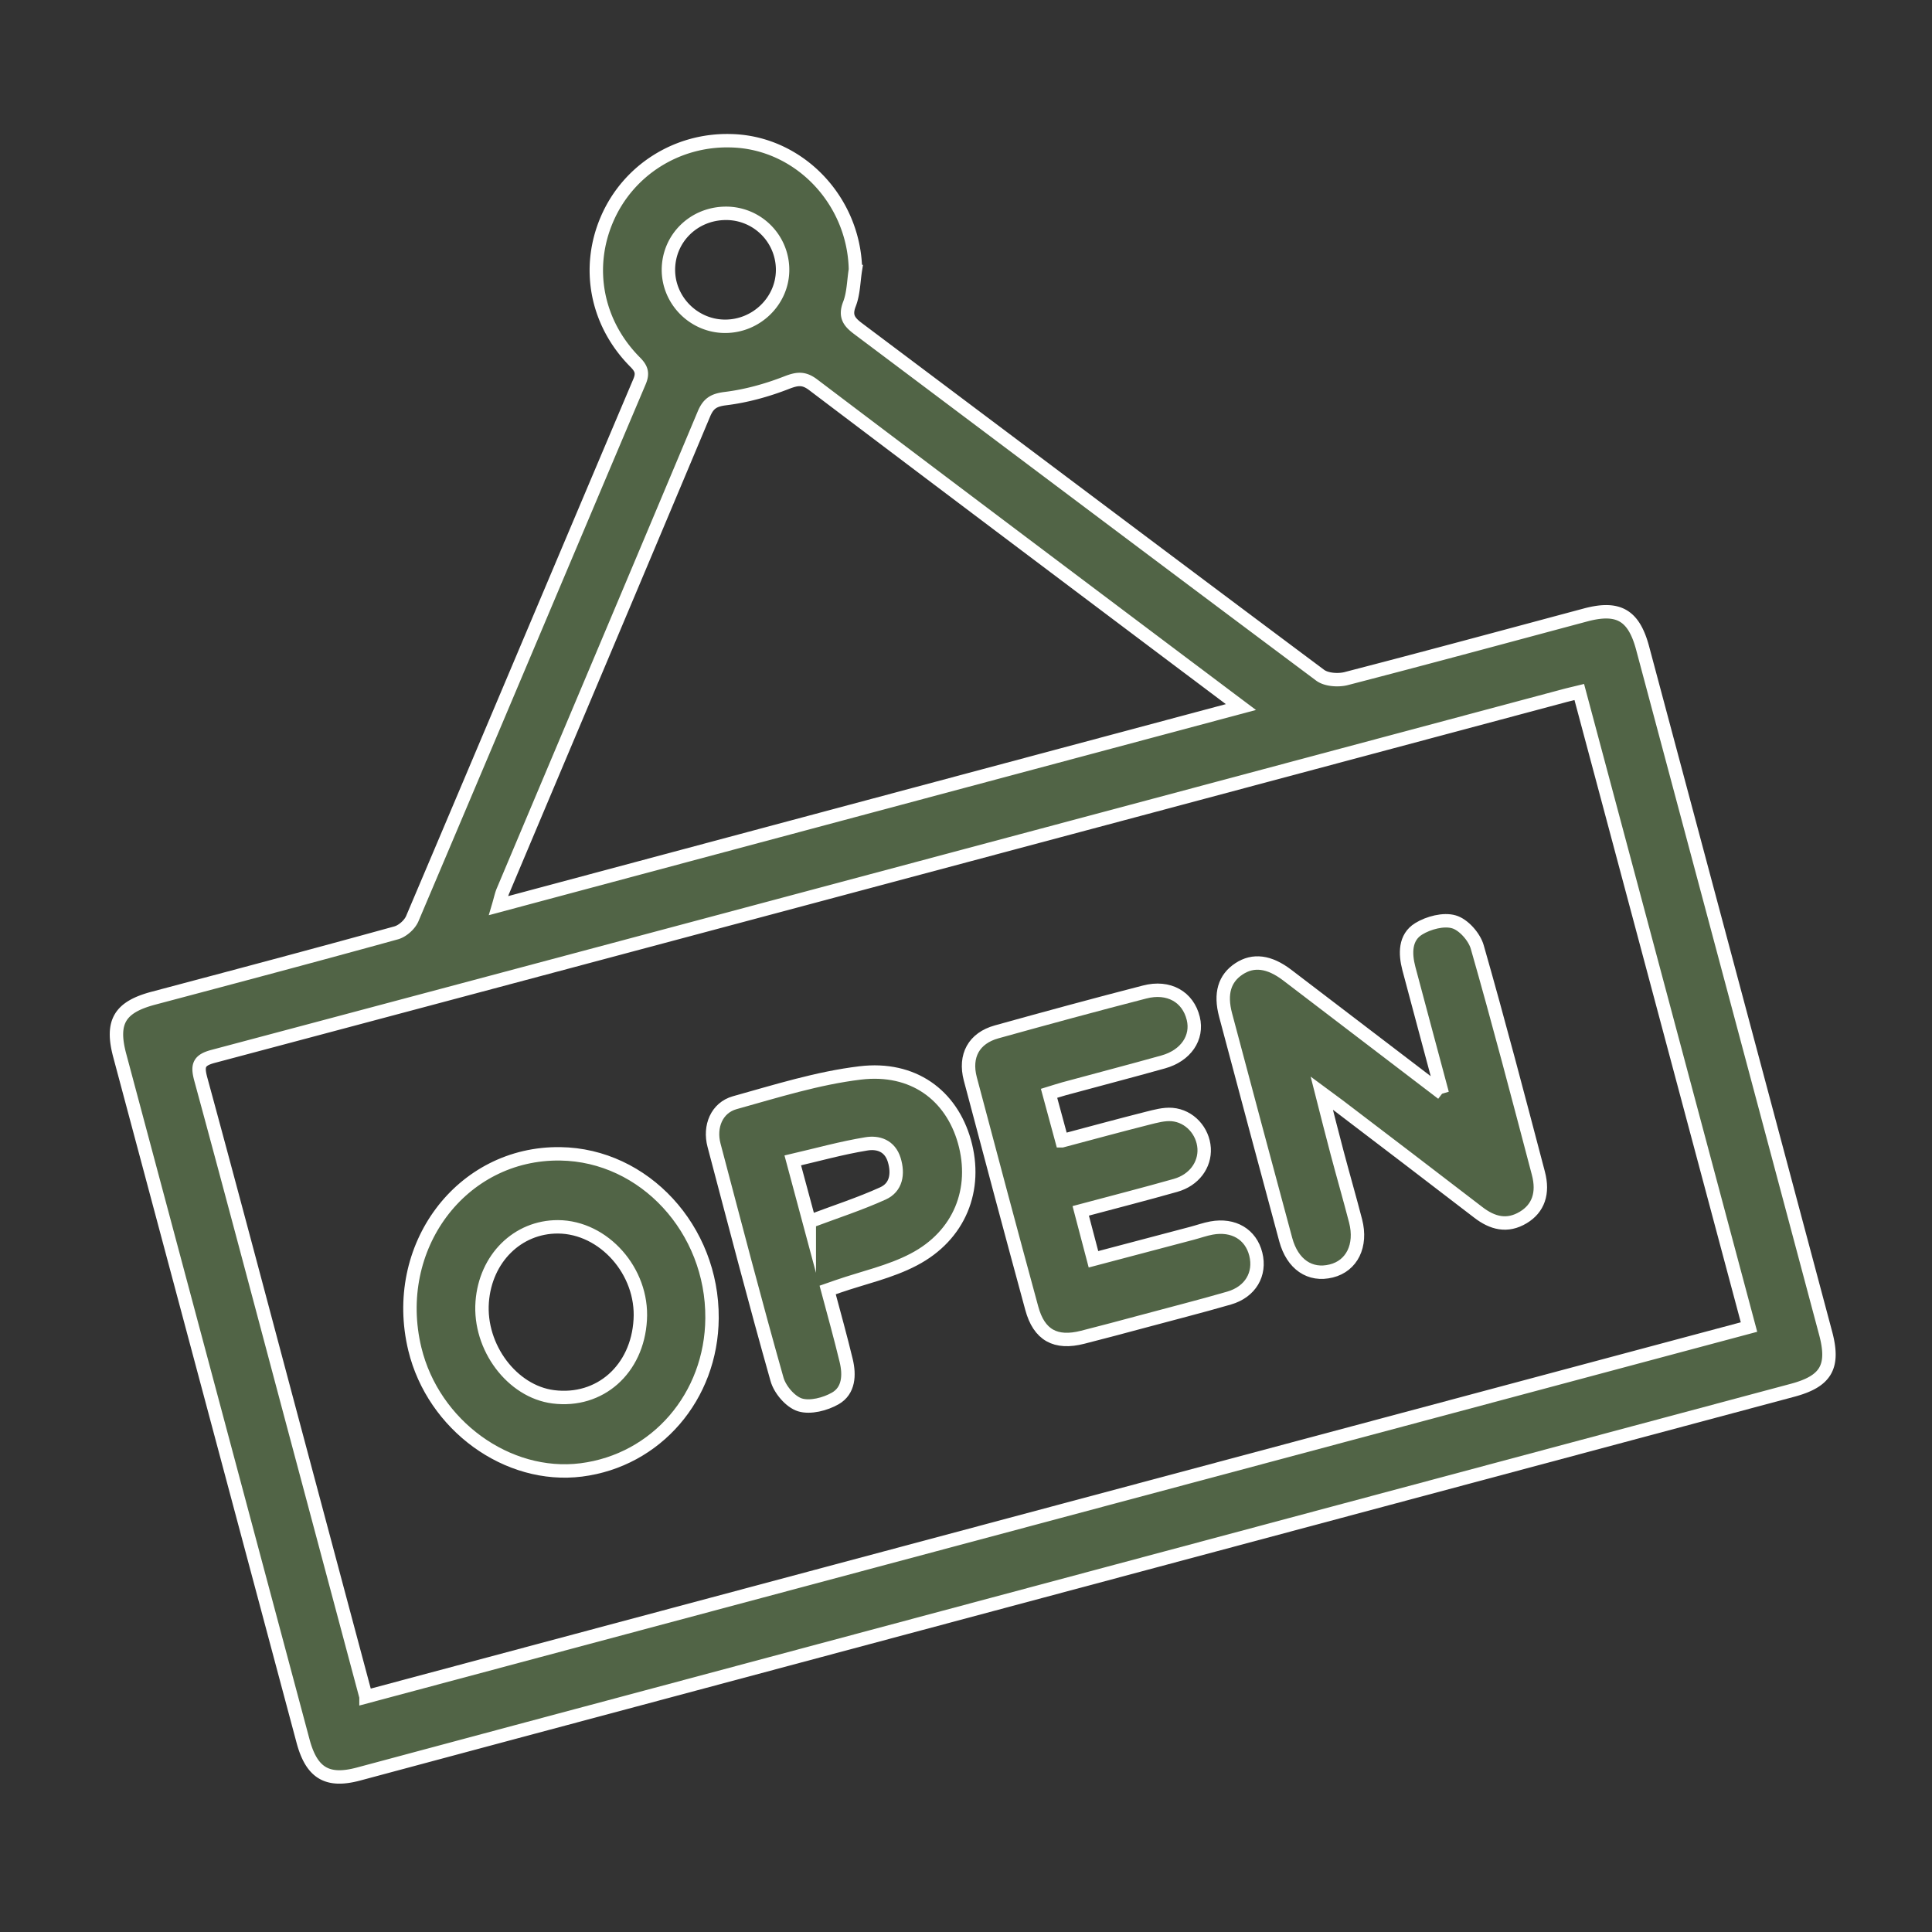
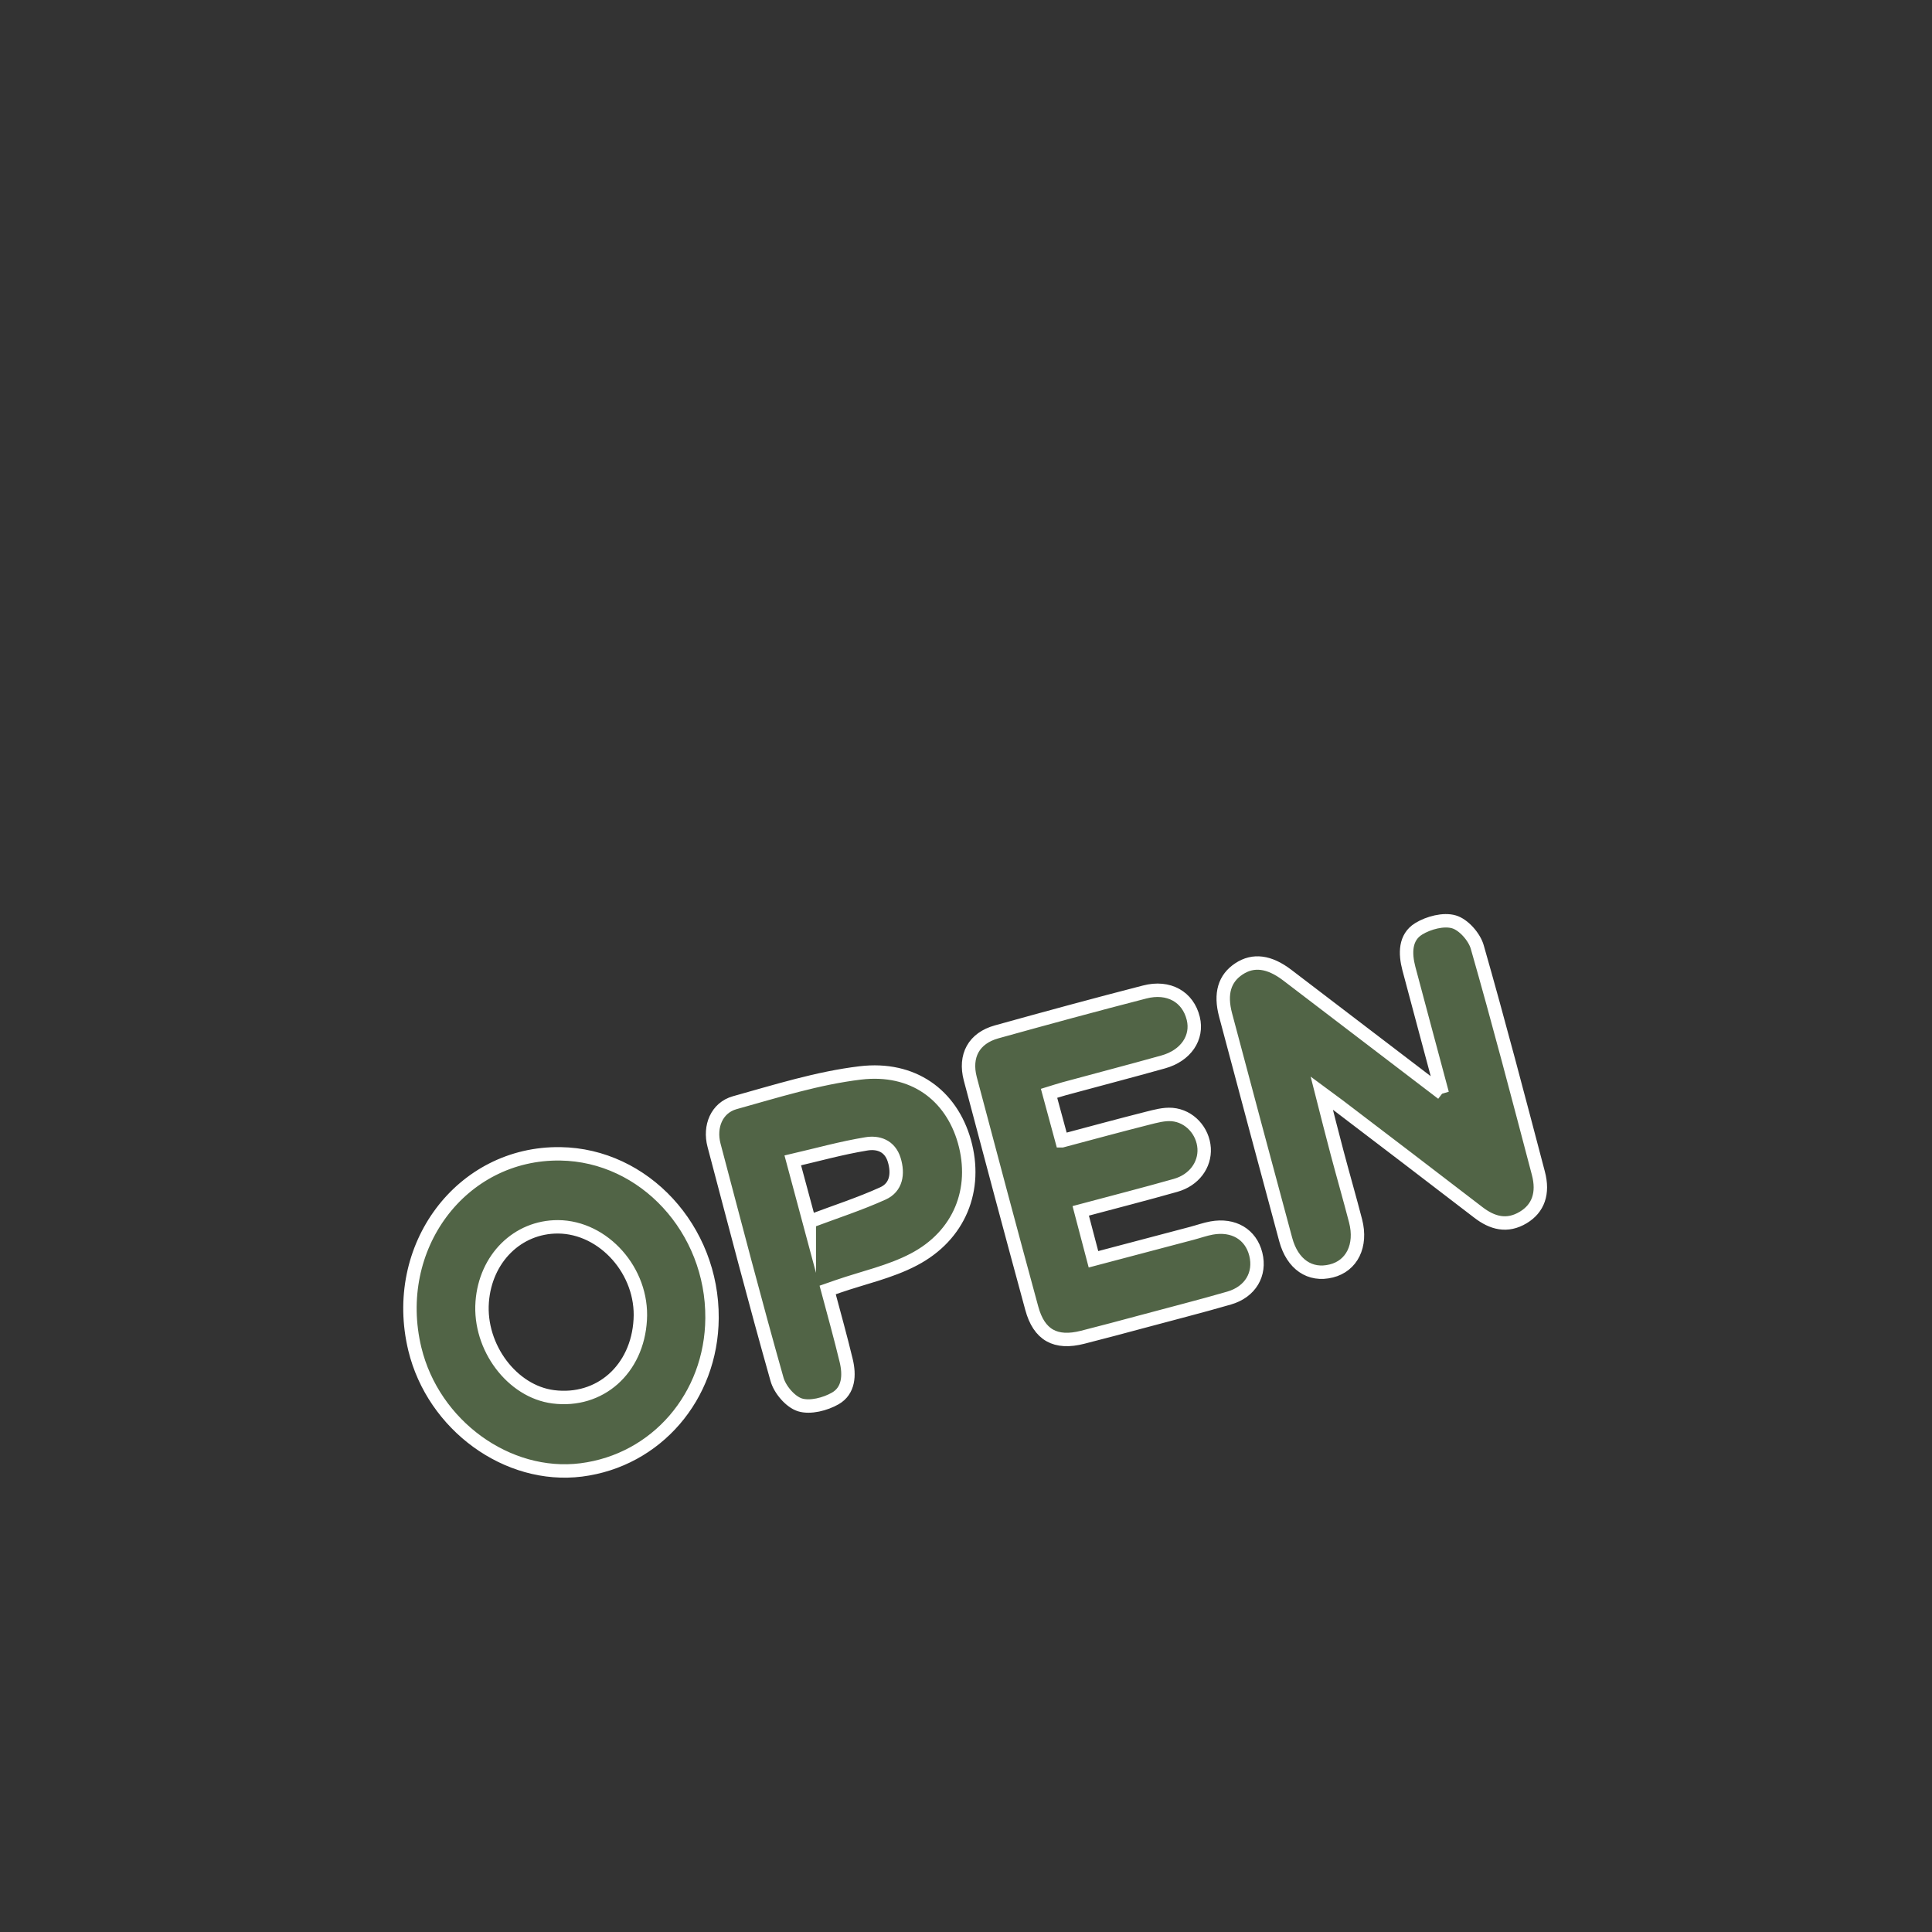
<svg xmlns="http://www.w3.org/2000/svg" xml:space="preserve" id="Layer_1" x="0" y="0" version="1.1" viewBox="0 0 144 144">
  <rect x="0" y="0" width="144" height="144" fill="#333333" stroke="none" />
  <style>.st9{fill:#516446;stroke:#fff;stroke-miterlimit:10}</style>
  <g id="a2Grxw_00000157992111169674378370000006292893317037692090_">
-     <path d="M63.76 20.09c-.14.87-.14 1.79-.45 2.58-.36.93.01 1.35.68 1.85 11.47 8.61 22.92 17.23 34.41 25.81.46.34 1.34.4 1.93.25 5.95-1.54 11.89-3.15 17.83-4.74 2.46-.66 3.61 0 4.27 2.46 4.55 17.02 9.1 34.04 13.64 51.06.67 2.5.04 3.59-2.45 4.26l-88.24 23.61c-6.22 1.66-12.44 3.33-18.67 5-2.33.62-3.49-.08-4.13-2.49-4.55-17.02-9.1-34.04-13.65-51.05-.68-2.53-.01-3.63 2.54-4.3 6.03-1.6 12.05-3.2 18.06-4.86.47-.13 1.01-.61 1.2-1.06 5.66-13.33 11.28-26.68 16.93-40.01.29-.67.13-1.02-.34-1.49-2.88-2.91-3.65-7.02-2.06-10.67 1.58-3.63 5.21-5.92 9.21-5.81 5.06.11 9.19 4.42 9.29 9.6zM27.28 126.47C61.71 117.26 96 108.1 130.36 98.91c-4.24-15.86-8.43-31.56-12.65-47.33-.49.12-.85.2-1.21.3l-30.42 8.13c-23.38 6.24-46.77 12.5-70.17 18.72-1.11.29-1.22.69-.94 1.72 2.45 9 4.83 18.02 7.24 27.04 1.67 6.25 3.34 12.51 5.07 18.98zM92.49 52.7c-1.52-1.14-2.79-2.1-4.06-3.05-9.28-6.98-18.56-13.96-27.82-20.97-.7-.53-1.18-.47-1.98-.16-1.46.57-3.01 1-4.56 1.19-.89.11-1.28.37-1.61 1.16-4.97 11.85-9.98 23.69-14.97 35.53-.12.28-.18.59-.33 1.1 18.49-4.95 36.78-9.84 55.33-14.8zM54.03 24.32c2.34.01 4.28-1.88 4.3-4.17a4.21 4.21 0 0 0-4.21-4.25c-2.38 0-4.27 1.83-4.3 4.17-.02 2.31 1.88 4.24 4.21 4.25z" class="st9" />
    <path d="M107.5 81.5c-.89-3.34-1.7-6.32-2.49-9.31-.29-1.11-.31-2.32.73-2.96.73-.45 1.86-.75 2.63-.52.72.21 1.53 1.13 1.74 1.89 1.6 5.59 3.07 11.22 4.55 16.84.4 1.5-.01 2.63-1.12 3.3-1.21.73-2.31.43-3.36-.38-3.46-2.66-6.92-5.3-10.39-7.94-.33-.25-.66-.49-1.27-.94.43 1.68.77 3.06 1.14 4.44.45 1.7.94 3.39 1.38 5.09.47 1.83-.28 3.34-1.81 3.72-1.59.4-2.9-.49-3.4-2.34-1.5-5.57-3-11.15-4.48-16.73-.43-1.61-.08-2.74 1-3.45 1.06-.7 2.25-.55 3.58.46 3.77 2.87 7.53 5.74 11.57 8.83zM53.07 98.25c-.04 5.84-4.15 10.6-9.75 11.31-5.5.69-11.02-3.32-12.4-9.01-1.83-7.58 3.45-14.66 10.85-14.55 6.25.09 11.35 5.62 11.3 12.25zm-11.48-6.81c-3.02-.01-5.41 2.36-5.65 5.6-.25 3.38 2.23 6.68 5.3 7.07 3.47.44 6.27-2.04 6.48-5.74.22-3.6-2.71-6.91-6.13-6.93zM79.15 85.03c2.18-.58 4.27-1.15 6.37-1.68.6-.15 1.24-.33 1.84-.28 1.31.11 2.31 1.23 2.39 2.52.07 1.24-.75 2.37-2.13 2.76-2.29.65-4.6 1.24-7.07 1.9.31 1.19.61 2.33.95 3.61 2.52-.67 4.93-1.3 7.35-1.94.49-.13.96-.3 1.45-.39 1.64-.3 2.93.47 3.3 1.95s-.4 2.81-1.99 3.27c-2.17.63-4.36 1.18-6.54 1.77-1.45.39-2.91.78-4.37 1.15-2.02.52-3.26-.16-3.8-2.17-1.55-5.69-3.07-11.39-4.58-17.09-.45-1.72.27-3.03 1.96-3.5 3.67-1.02 7.34-2.02 11.03-2.97 1.8-.47 3.24.36 3.63 1.97.35 1.43-.55 2.77-2.24 3.24-2.46.69-4.93 1.33-7.39 2-.35.1-.7.21-1.12.34.32 1.19.62 2.3.96 3.54zM61.69 96.15c.48 1.79.96 3.52 1.38 5.26.26 1.08.2 2.24-.81 2.82-.75.43-1.87.72-2.64.48-.72-.23-1.5-1.15-1.71-1.92-1.64-5.79-3.15-11.61-4.69-17.43-.37-1.4.2-2.79 1.54-3.17 3.09-.86 6.19-1.84 9.36-2.22 3.94-.47 6.78 1.65 7.76 5.1 1.01 3.57-.35 7.02-3.78 8.81-1.75.92-3.76 1.35-5.64 2-.2.07-.39.14-.77.27zm-1.37-5.1c1.95-.73 3.77-1.32 5.49-2.1.99-.45 1.16-1.45.84-2.5-.33-1.07-1.22-1.34-2.09-1.19-1.83.3-3.62.8-5.47 1.23.42 1.54.78 2.87 1.23 4.56z" class="st9" />
  </g>
</svg>